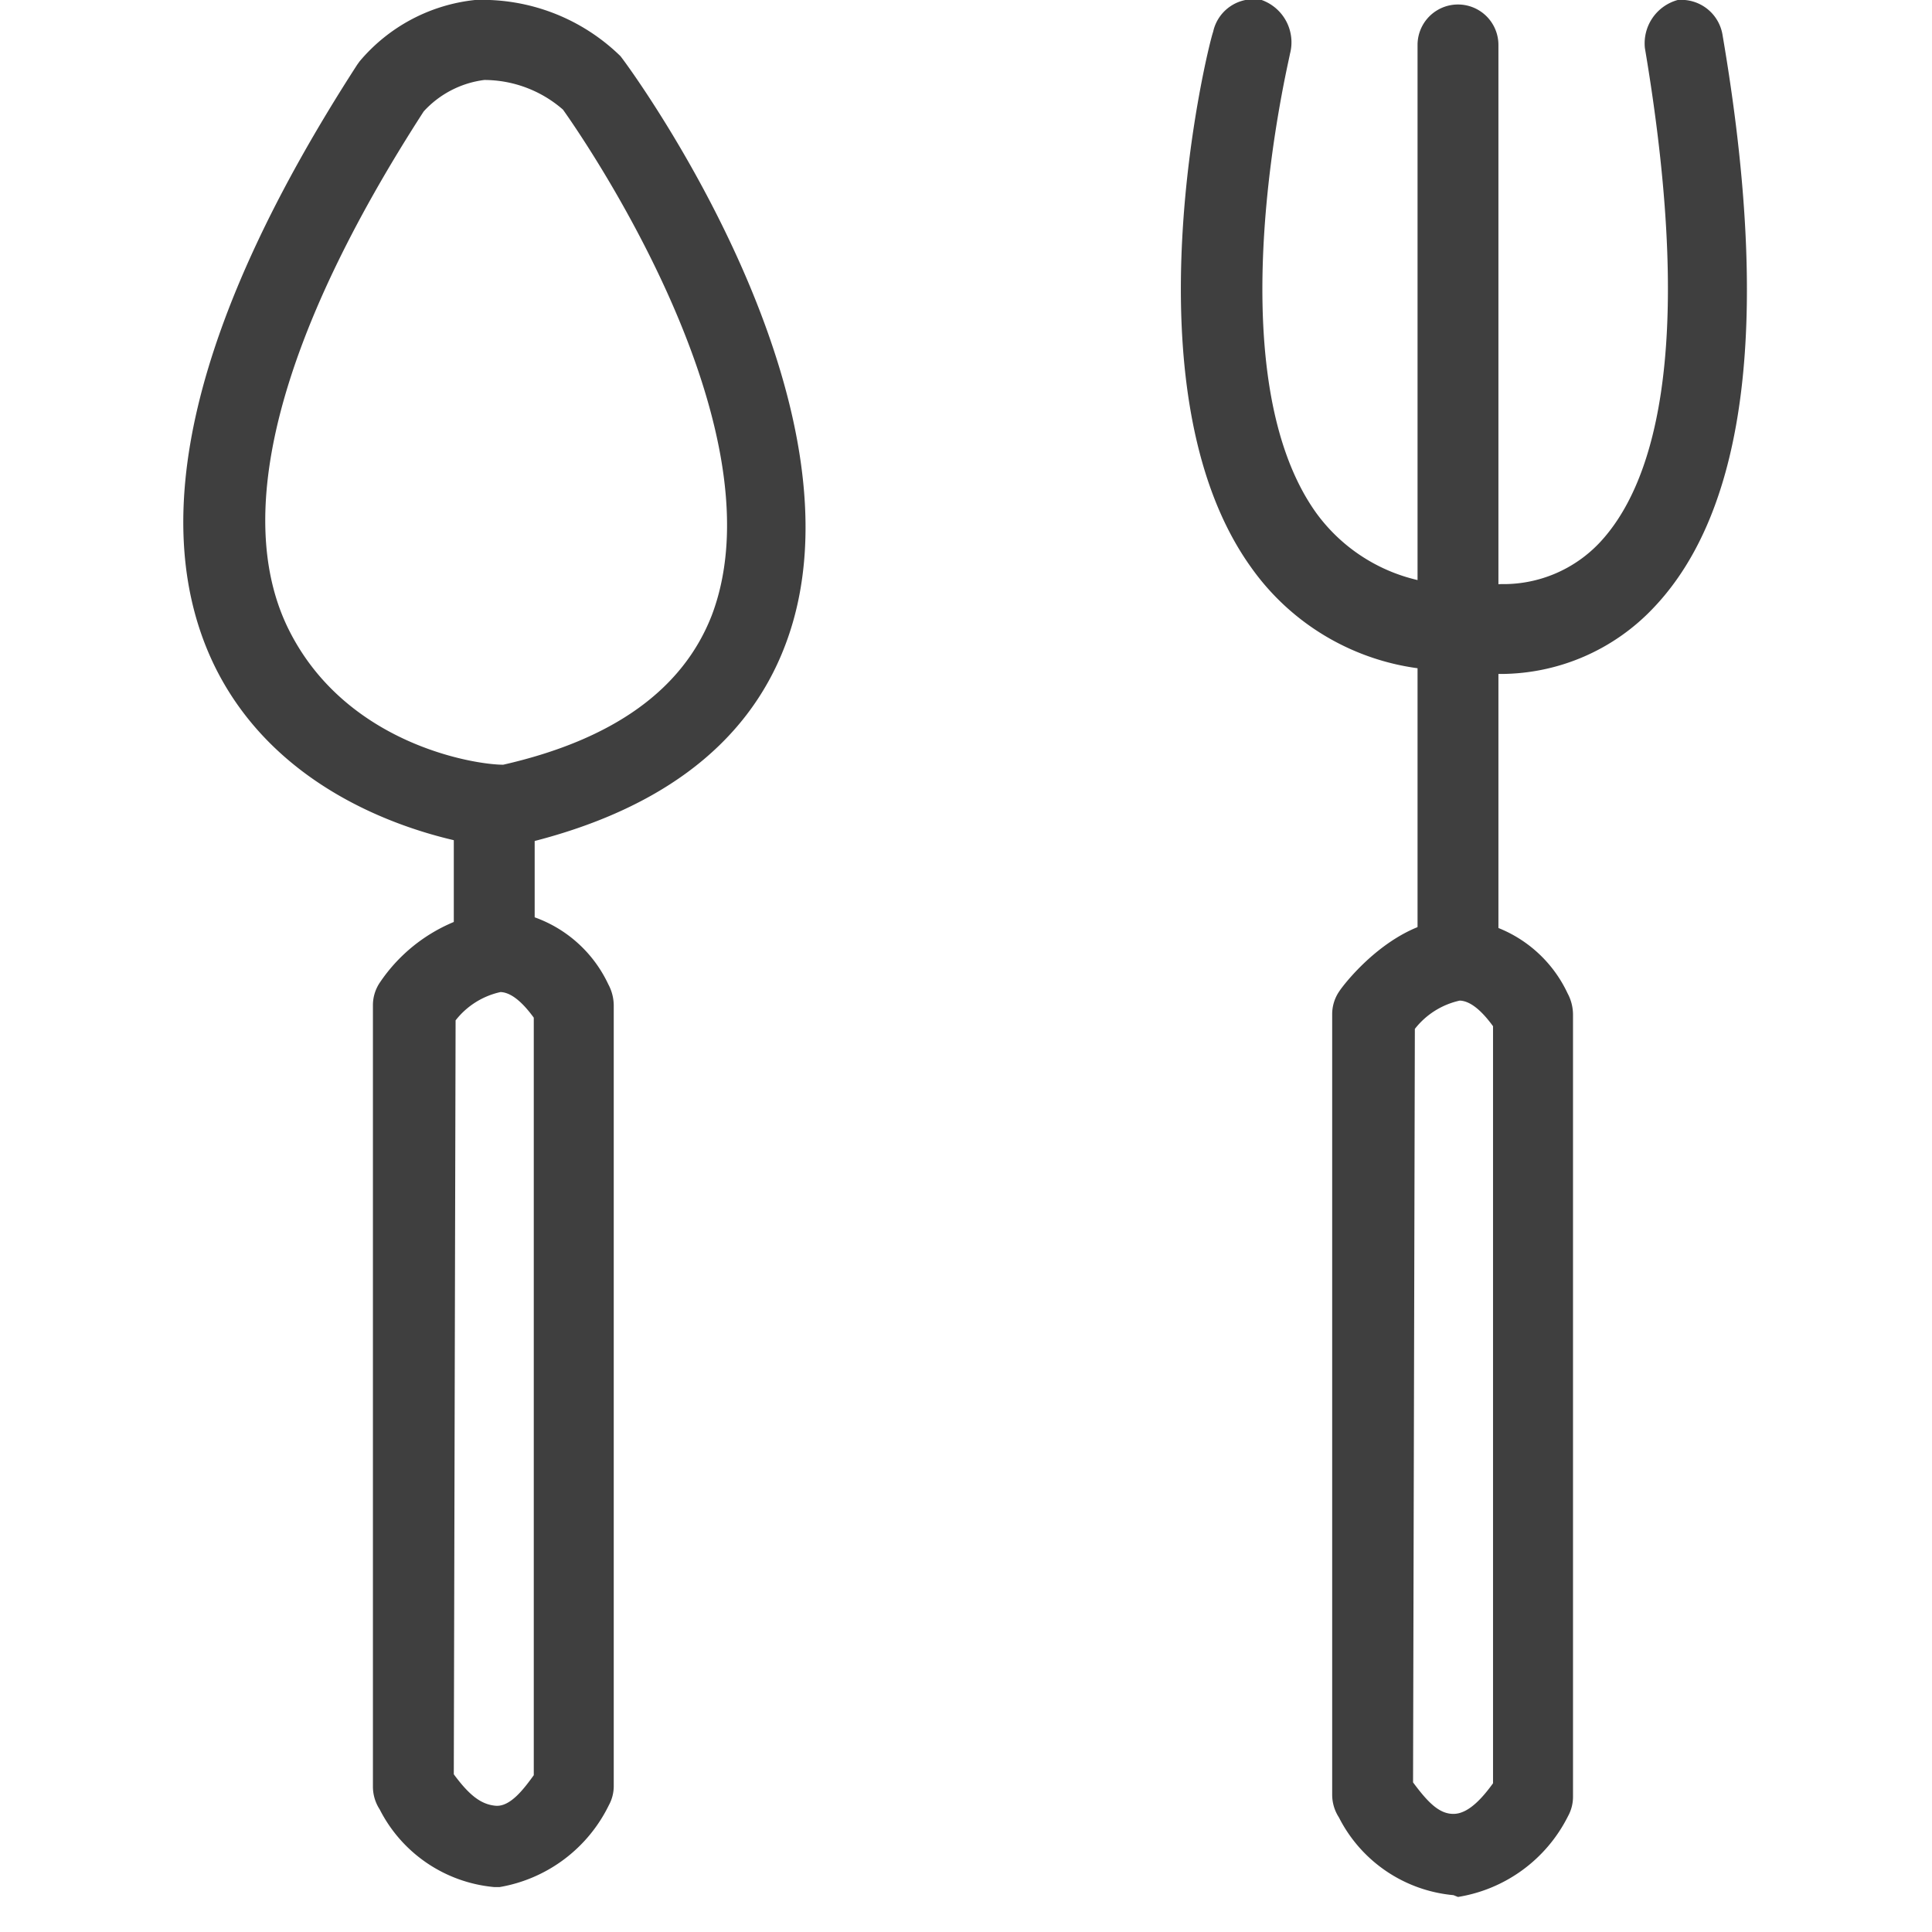
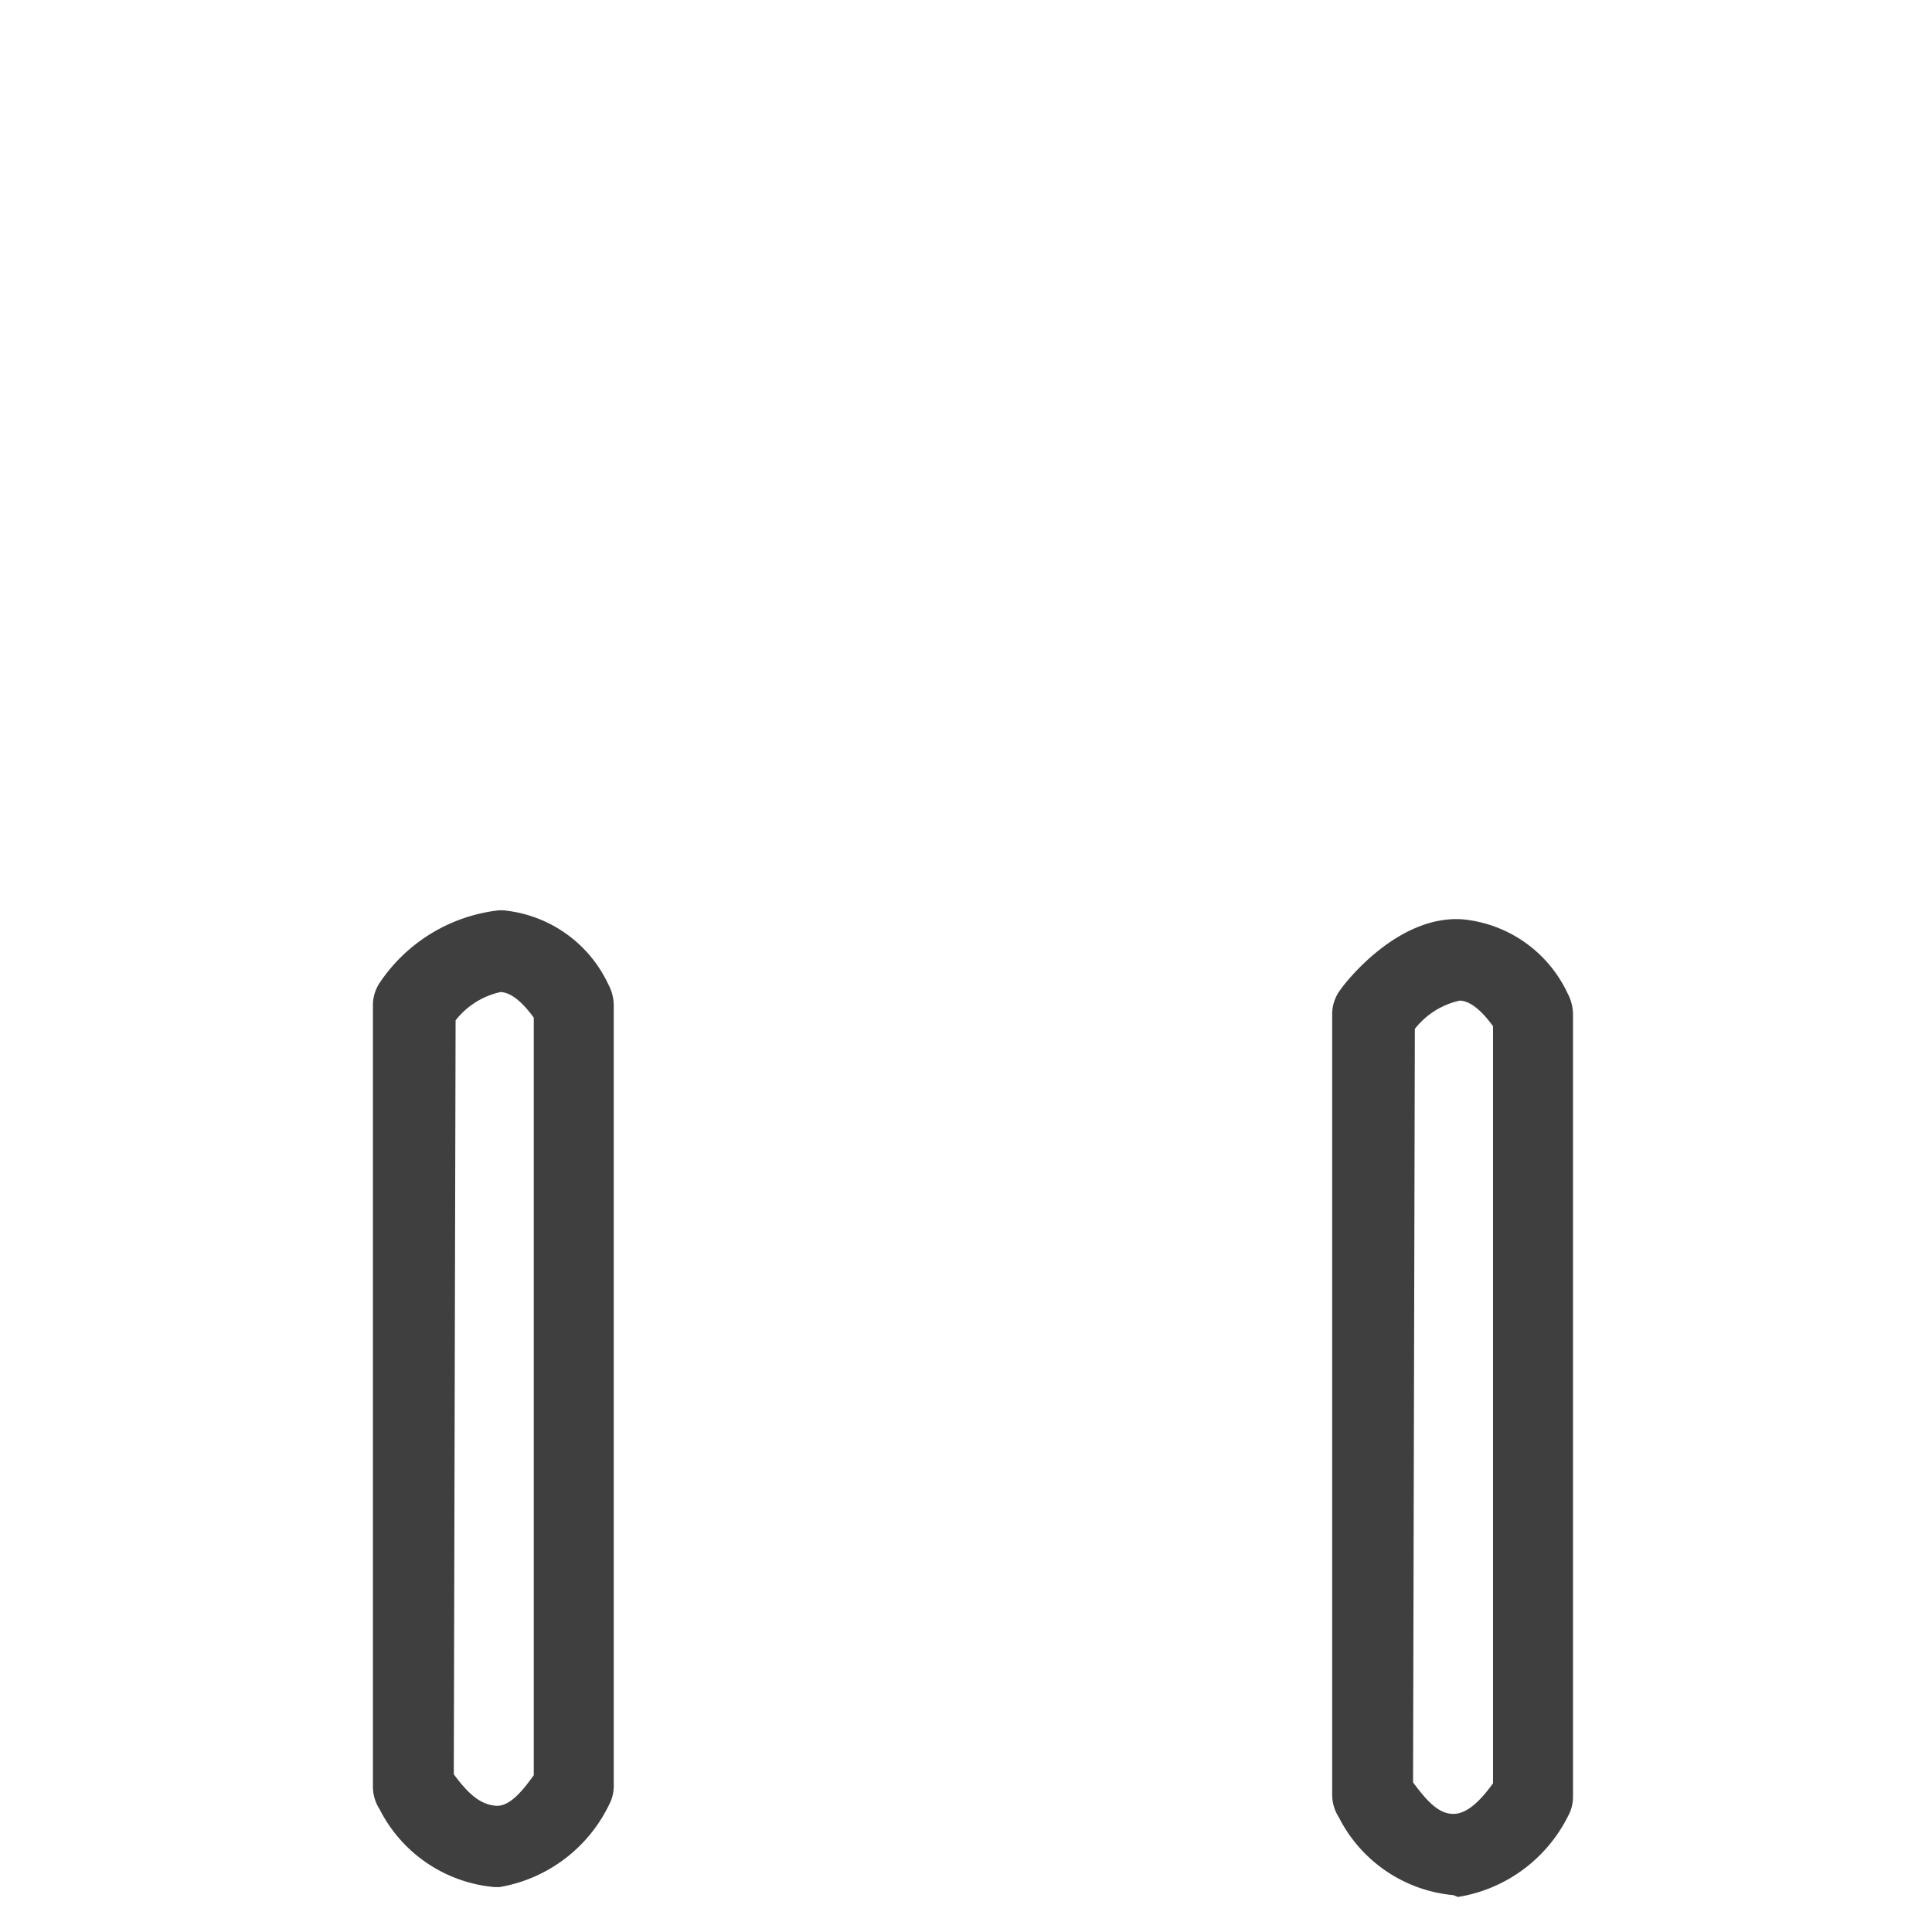
<svg xmlns="http://www.w3.org/2000/svg" id="圖層_1" data-name="圖層 1" viewBox="0 0 43 43">
  <defs>
    <style>.cls-1{fill:#3f3f3f;}</style>
  </defs>
  <title>向量圖智慧型物件</title>
-   <path class="cls-1" d="M33.42,15c-1.07,0-.89-.08-1-.08a5.43,5.43,0,0,1-4.58-2.3C25,8.65,26.89,1,27,.71A.92.92,0,0,1,28.08,0a1,1,0,0,1,.63,1.2c0,.07-1.71,7,.58,10.21A3.87,3.87,0,0,0,32.71,13a5.43,5.43,0,0,0,.7,0,2.94,2.94,0,0,0,2.2-.93c1.1-1.18,2.18-4,1-11A1,1,0,0,1,37.34,0a.93.93,0,0,1,1,.79c1.07,6.26.55,10.55-1.54,12.74A4.69,4.69,0,0,1,33.42,15Z" />
-   <path class="cls-1" d="M32.45,22a.94.94,0,0,1-.9-1V1a.9.9,0,1,1,1.8,0V21A.94.94,0,0,1,32.45,22Z" />
  <path class="cls-1" d="M32.35,42.18a3.18,3.18,0,0,1-2.55-1.73.93.93,0,0,1-.15-.5V22.58a.9.9,0,0,1,.16-.52c.11-.17,1.28-1.69,2.73-1.6a2.88,2.88,0,0,1,2.35,1.65,1,1,0,0,1,.12.47V40a.89.89,0,0,1-.11.42,3.33,3.33,0,0,1-2.45,1.8Zm-.9-2.51c.34.46.6.72.93.7s.64-.39.85-.68V22.84c-.19-.26-.46-.56-.74-.57h0a1.74,1.74,0,0,0-1,.63Z" />
-   <path class="cls-1" d="M11.2,18.87h-.08c-.19,0-4.59-.45-6.35-4.06C3.22,11.61,4.28,7.12,7.95,1.44L8,1.37A3.89,3.89,0,0,1,10.57,0a4.4,4.4,0,0,1,3.24,1.25c.36.46,5.67,7.83,3.67,13.1-.86,2.28-2.92,3.79-6.09,4.49A.72.72,0,0,1,11.2,18.87ZM9.43,2.48c-3.23,5-4.27,9-3,11.54s4.12,3,4.77,3c2.46-.56,4-1.68,4.64-3.32,1.66-4.36-3.26-11.19-3.31-11.26a2.67,2.67,0,0,0-1.75-.66A2.2,2.2,0,0,0,9.43,2.48Z" />
  <path class="cls-1" d="M11,42a3.18,3.18,0,0,1-2.55-1.73.93.93,0,0,1-.15-.5V22.38a.9.9,0,0,1,.16-.52,3.69,3.69,0,0,1,2.65-1.6h.08a2.88,2.88,0,0,1,2.35,1.65,1,1,0,0,1,.12.47V39.76a.89.89,0,0,1-.11.42A3.33,3.33,0,0,1,11.12,42Zm-.9-2.51c.34.46.6.67.93.7s.64-.39.85-.68V22.65c-.19-.26-.46-.56-.74-.57h0a1.74,1.74,0,0,0-1,.63Z" />
-   <path class="cls-1" d="M11,22a.89.89,0,0,1-.9-.9V18a.9.9,0,0,1,1.8,0v3.08A.89.89,0,0,1,11,22Z" />
</svg>